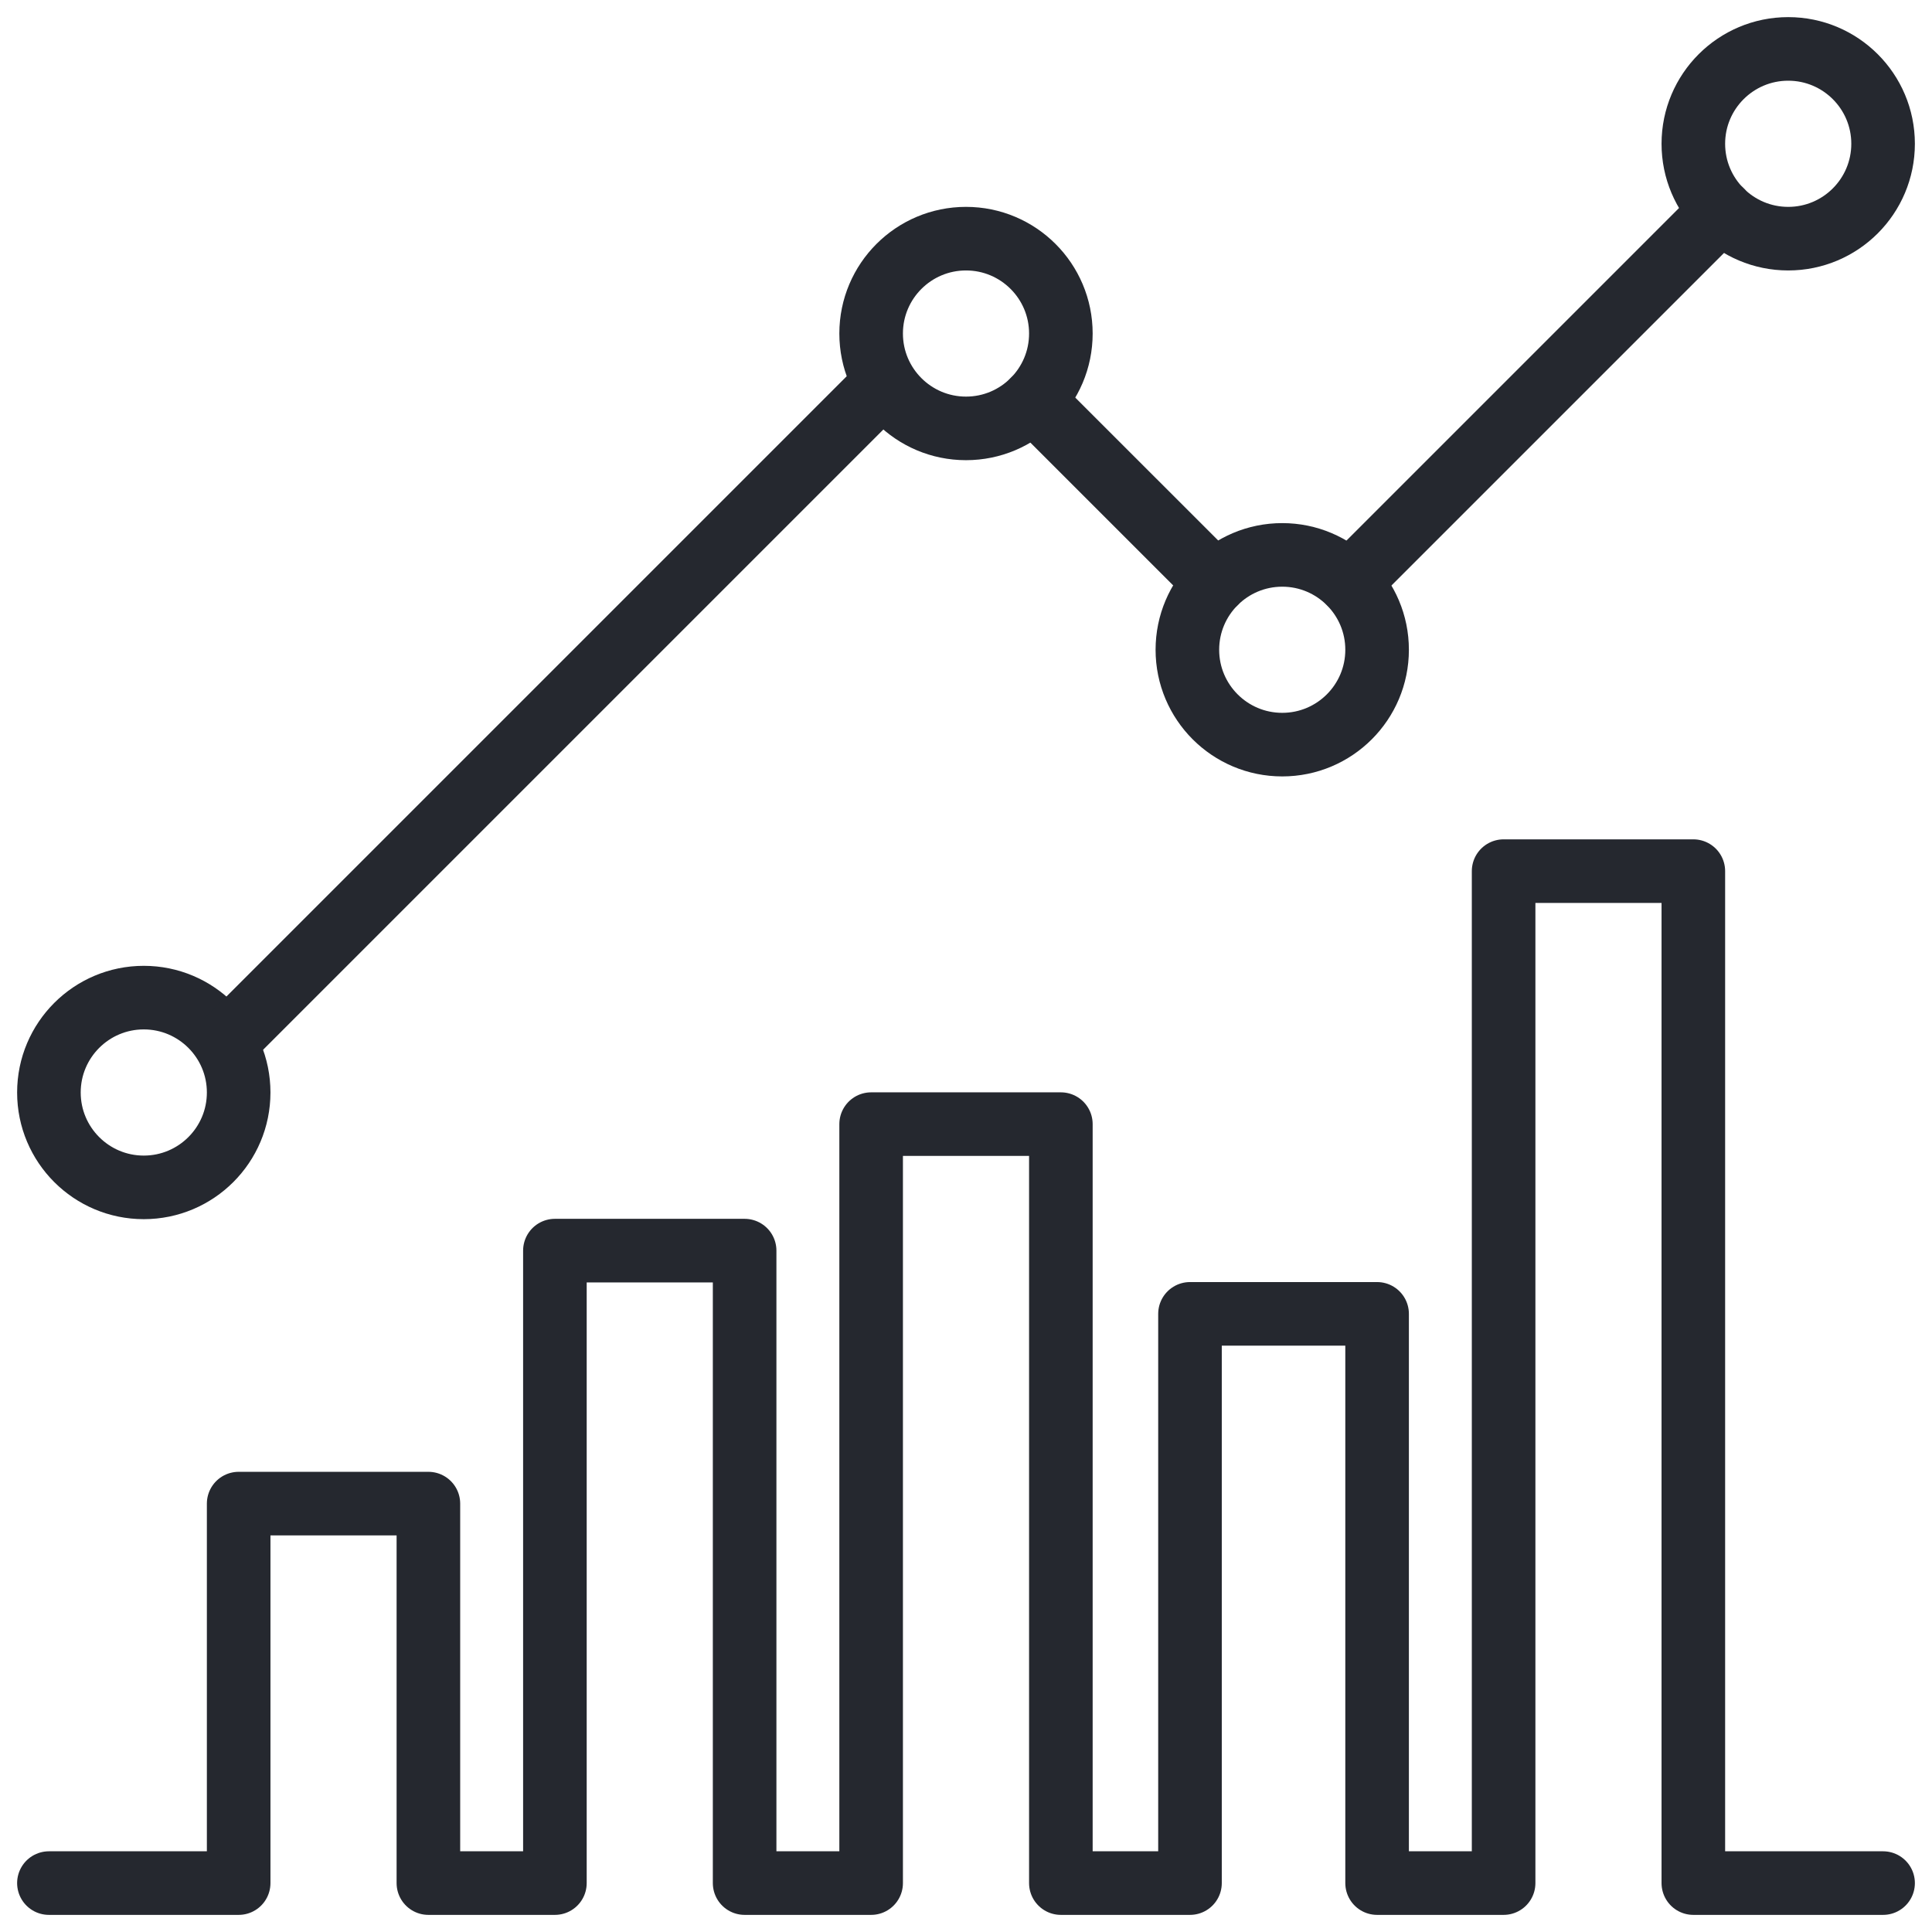
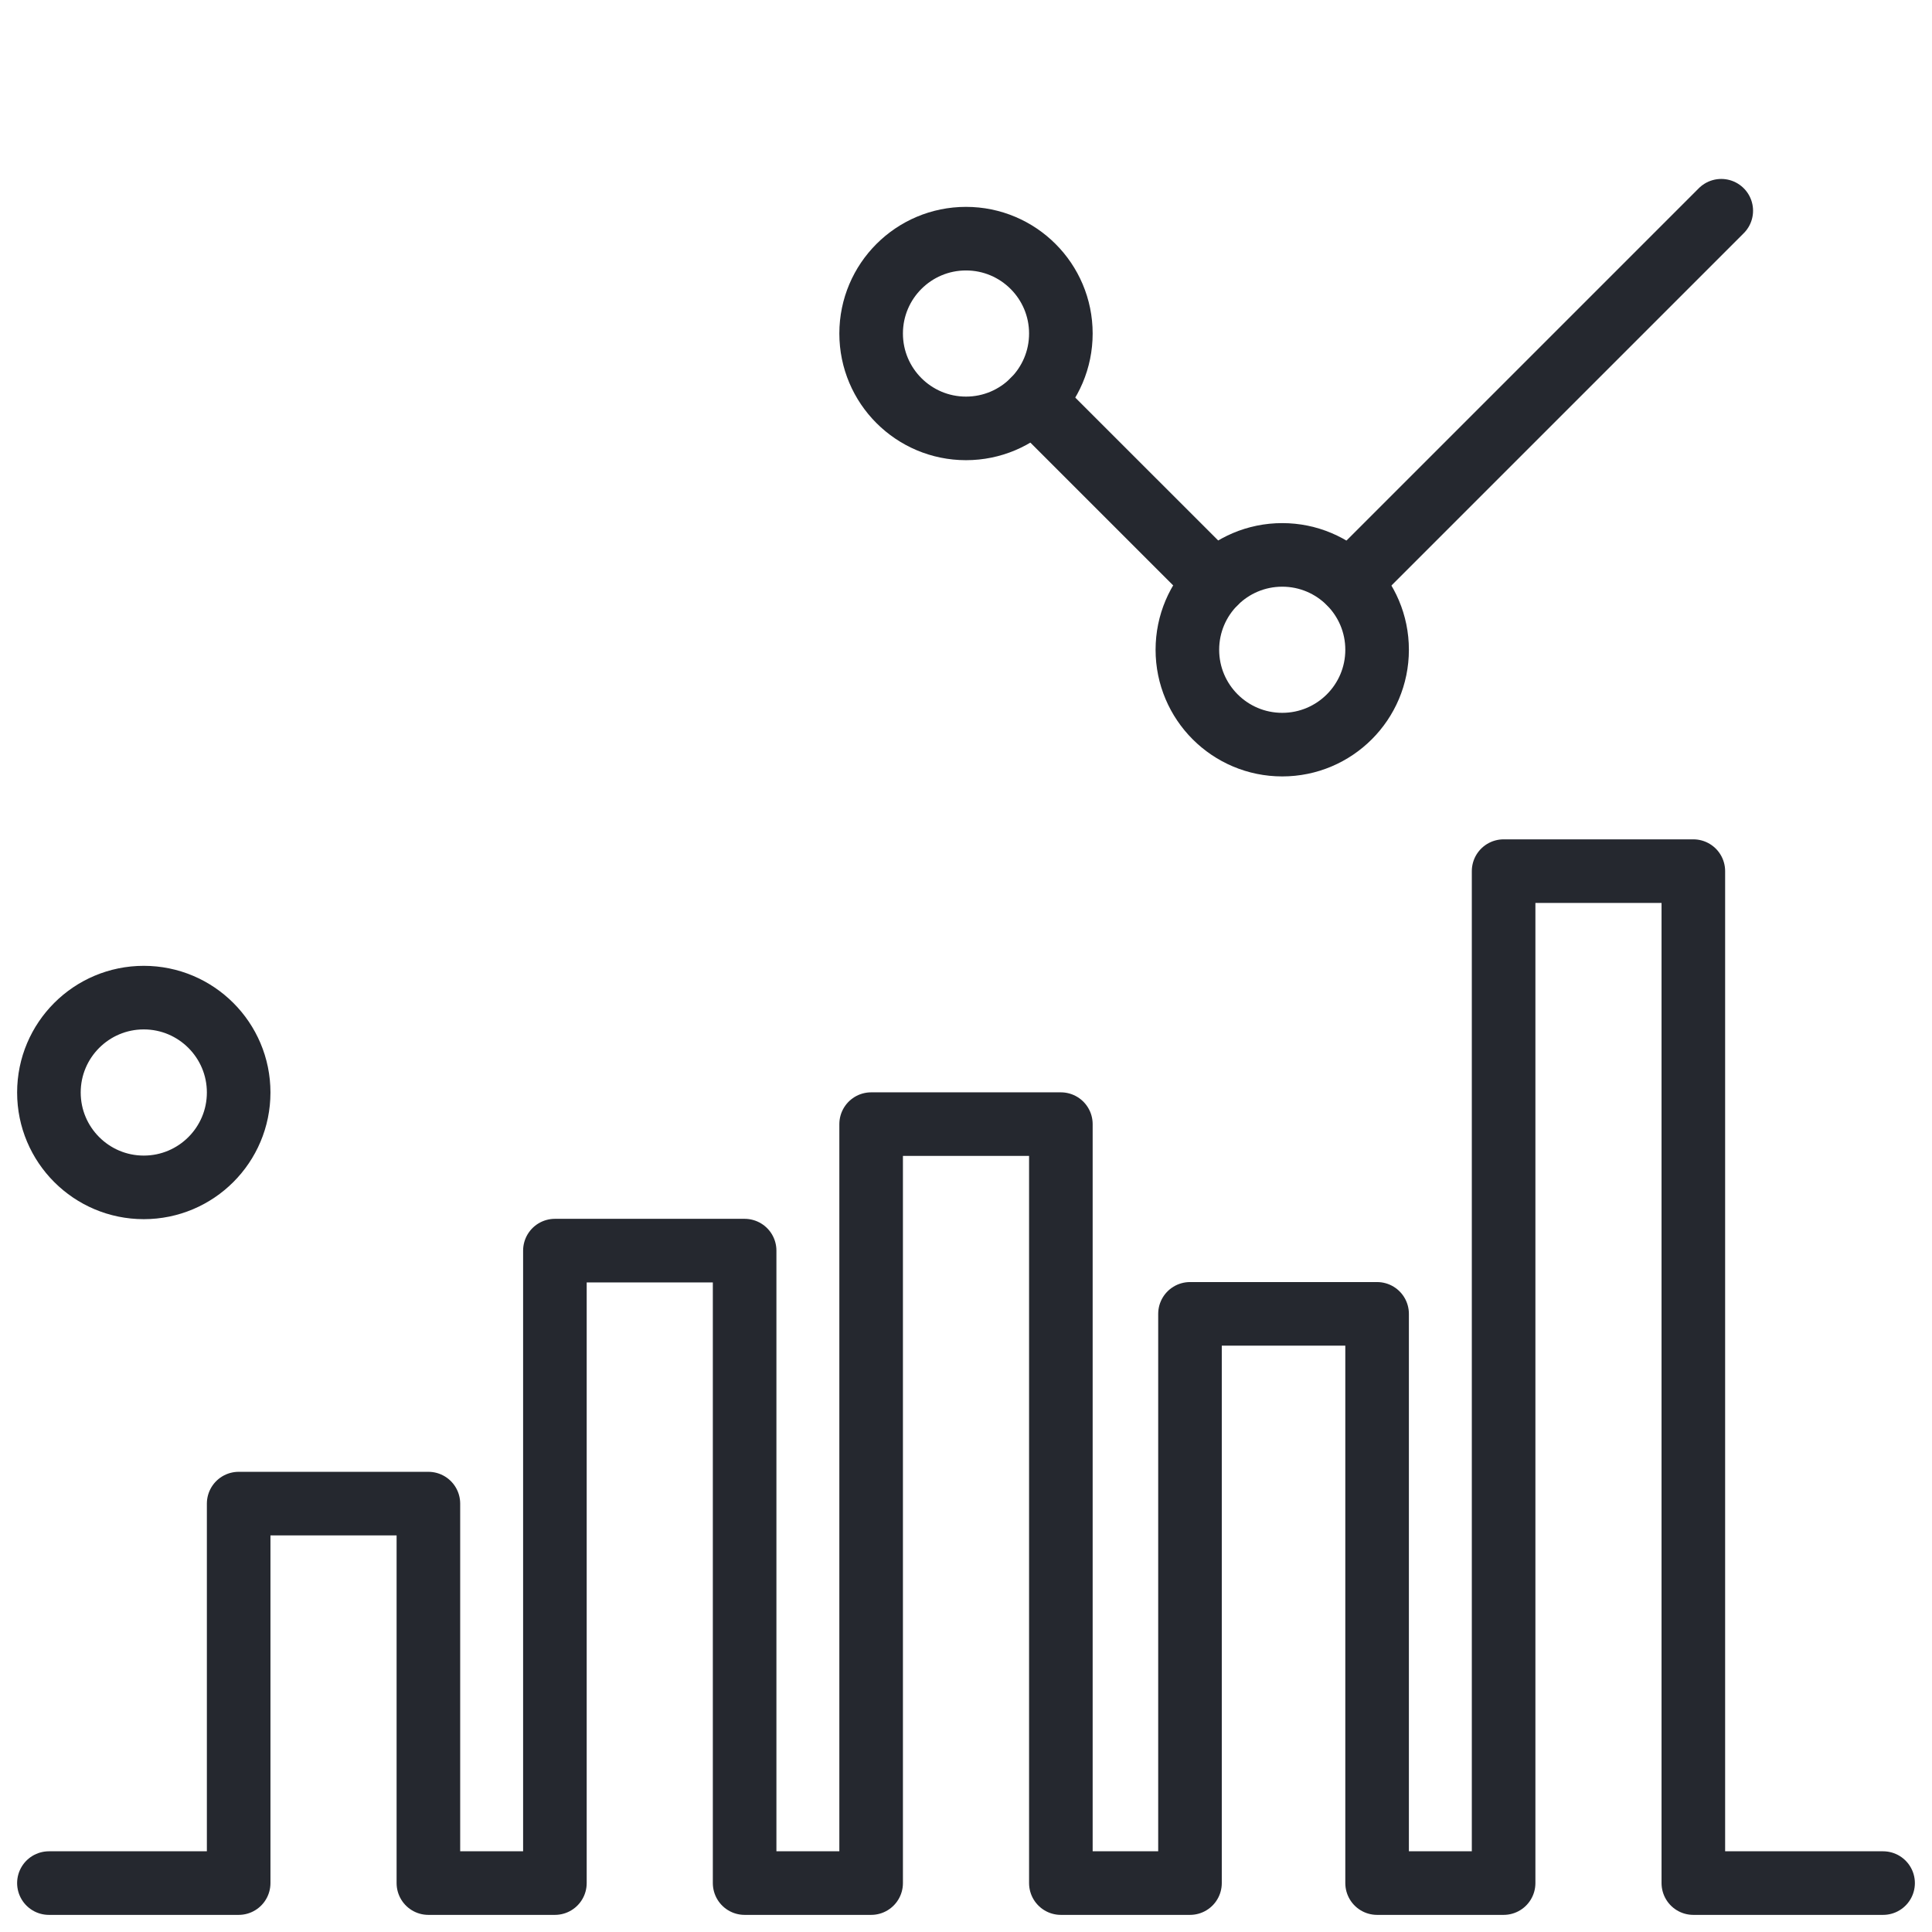
<svg xmlns="http://www.w3.org/2000/svg" width="79px" height="79px" viewBox="0 0 79 79" version="1.1">
  <title>Group 17</title>
  <desc>Created with Sketch.</desc>
  <g id="Page-1" stroke="none" stroke-width="1" fill="none" fill-rule="evenodd" stroke-linecap="round" stroke-linejoin="round">
    <g id="Neighbourhoods---Single" transform="translate(-1110, -1884)" stroke="#25282F" stroke-width="2.6">
      <g id="Group-3" transform="translate(0, 1676)">
        <g id="Group-12" transform="translate(173, 207)">
          <g id="Group-7-Copy" transform="translate(860, 3)">
            <g id="Group-17" transform="translate(79, 0)">
              <polyline id="Stroke-1" points="0 75 7.759 75 7.759 59.483 15.517 59.483 15.517 75 20.69 75 20.69 49.138 28.448 49.138 28.448 75 33.621 75 33.621 43.966 41.379 43.966 41.379 75 46.659 75 46.659 51.724 54.31 51.724 54.31 75 59.483 75 59.483 33.621 67.241 33.621 67.241 75 75 75" />
              <path d="M41.379,11.638 C41.379,9.495 39.641,7.759 37.5,7.759 C35.359,7.759 33.621,9.495 33.621,11.638 C33.621,13.781 35.359,15.517 37.5,15.517 C39.641,15.517 41.379,13.781 41.379,11.638 Z" id="Stroke-3" />
              <path d="M54.31,24.569 C54.31,22.426 52.572,20.69 50.431,20.69 C48.29,20.69 46.552,22.426 46.552,24.569 C46.552,26.712 48.29,28.448 50.431,28.448 C52.572,28.448 54.31,26.712 54.31,24.569 Z" id="Stroke-5" />
-               <path d="M7.759,42.672 C7.759,40.53 6.021,38.793 3.879,38.793 C1.738,38.793 0,40.53 0,42.672 C0,44.815 1.738,46.552 3.879,46.552 C6.021,46.552 7.759,44.815 7.759,42.672 Z" id="Stroke-7" />
-               <path d="M75,3.879 C75,1.737 73.262,0 71.121,0 C68.979,0 67.241,1.737 67.241,3.879 C67.241,6.022 68.979,7.759 71.121,7.759 C73.262,7.759 75,6.022 75,3.879 Z" id="Stroke-9" />
-               <path d="M7.233,40.612 L34.156,13.689" id="Stroke-11" />
+               <path d="M7.759,42.672 C7.759,40.53 6.021,38.793 3.879,38.793 C1.738,38.793 0,40.53 0,42.672 C0,44.815 1.738,46.552 3.879,46.552 C6.021,46.552 7.759,44.815 7.759,42.672 " id="Stroke-7" />
              <path d="M53.179,21.821 L68.383,6.617" id="Stroke-13" />
              <path d="M40.248,14.376 L47.694,21.821" id="Stroke-15" />
            </g>
          </g>
        </g>
      </g>
    </g>
  </g>
</svg>